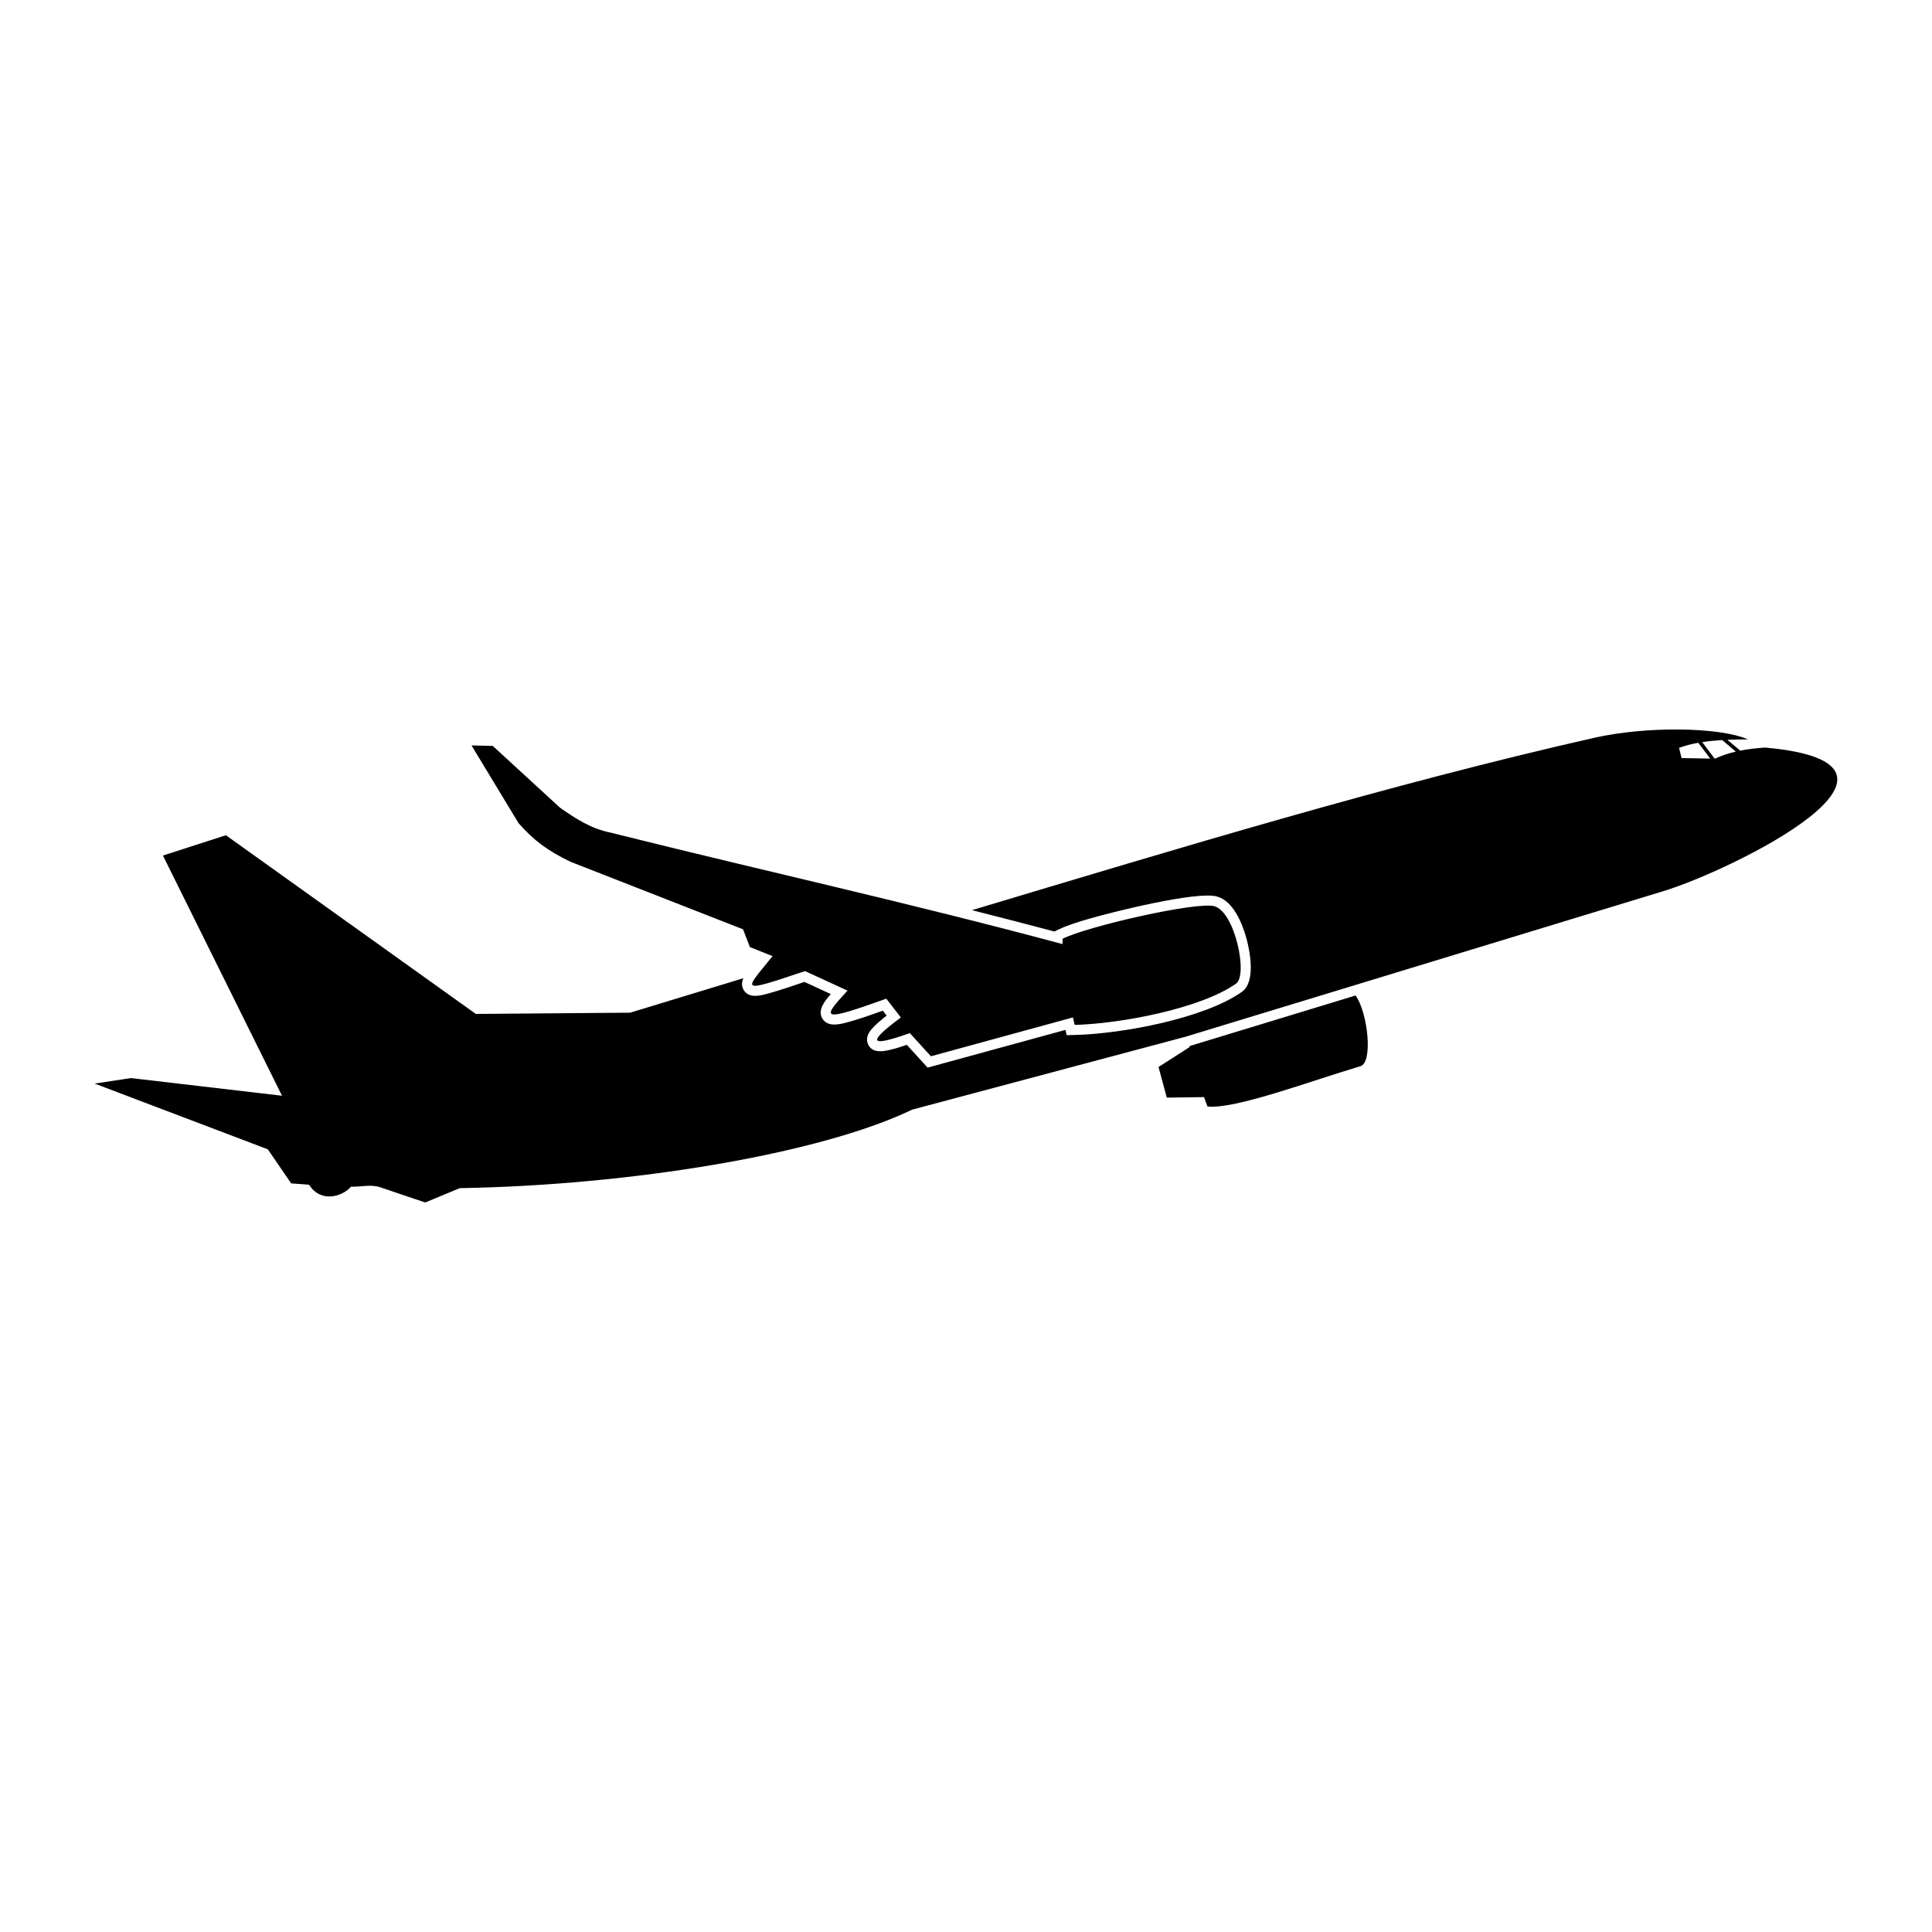
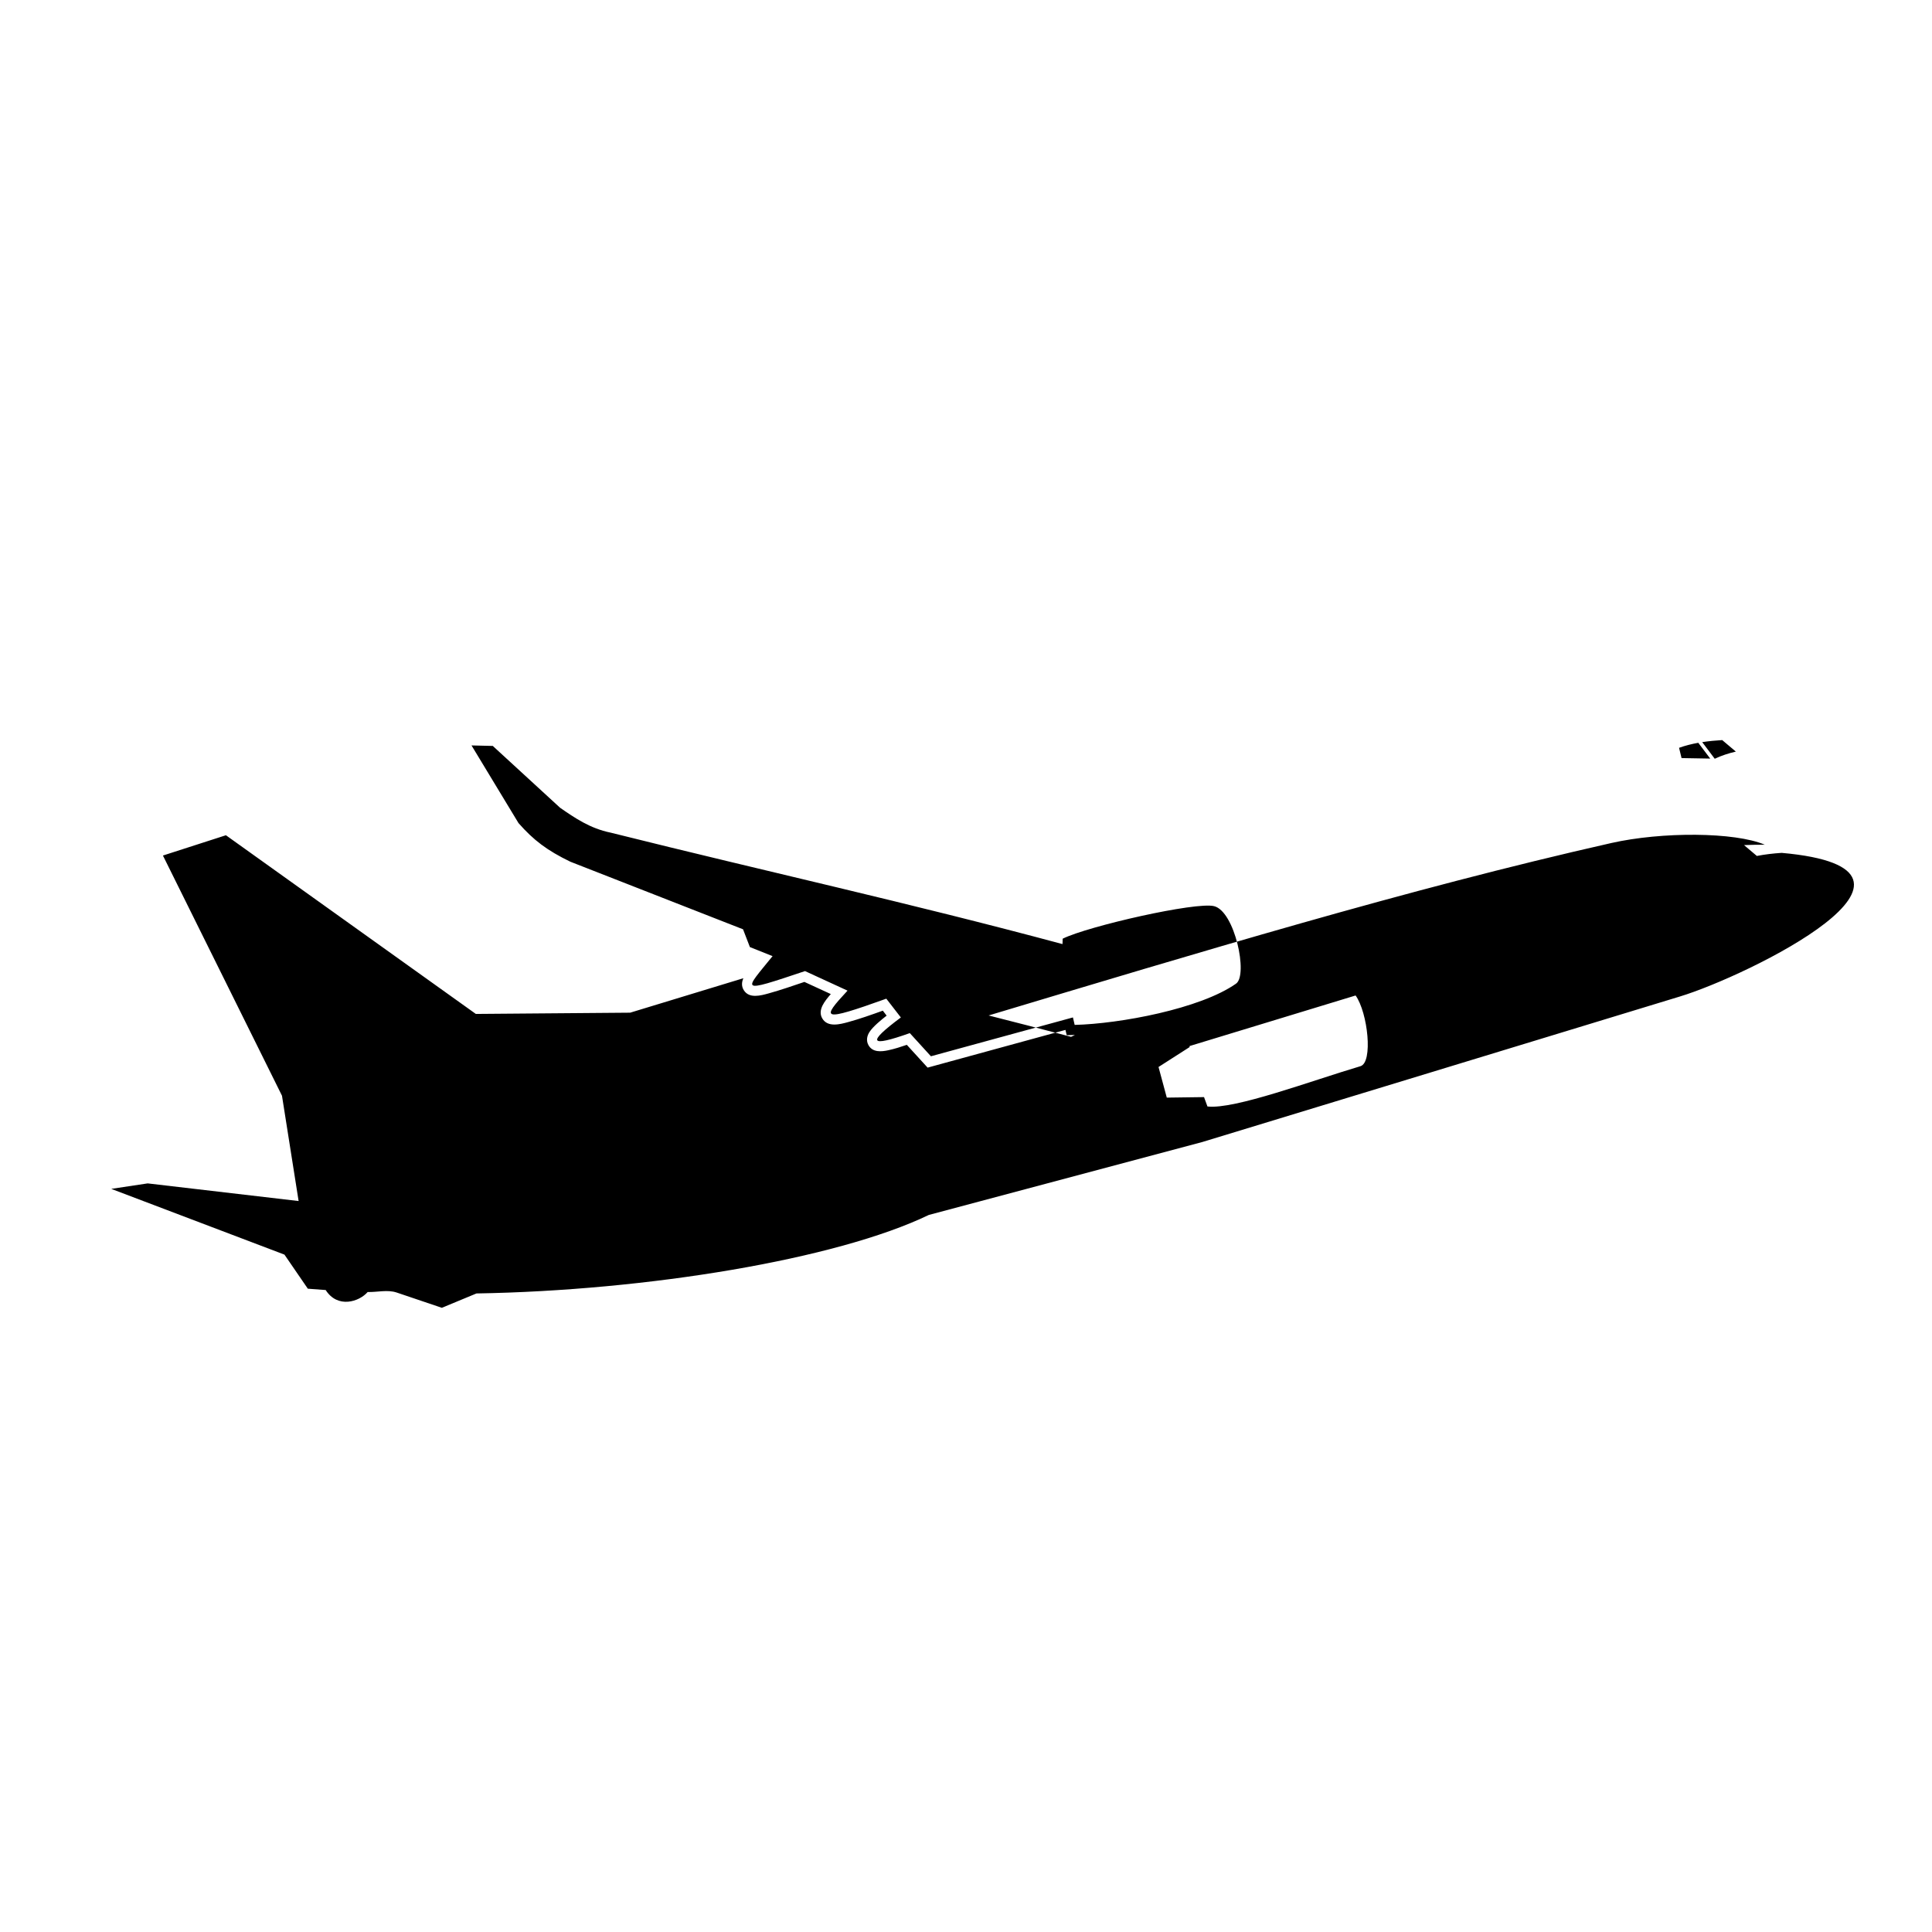
<svg xmlns="http://www.w3.org/2000/svg" fill="#000000" width="800px" height="800px" version="1.1" viewBox="144 144 512 512">
-   <path d="m588.97 342.18 0.66 2.719 7.594 0.133-3.16-4.184c-1.797 0.32-3.504 0.754-5.094 1.332zm-137.95 84.582 2.191 8.117 9.871-0.133 0.906 2.481c7.176 0.844 27.449-6.789 40.527-10.668 3.41-0.957 1.98-14.188-1.266-18.746l-44.012 13.406 0.02 0.27-8.234 5.273zm-82.41-20.23-11.27-5.184c-17.93 6.012-16.102 5.348-8.598-3.965l-6.012-2.398-1.816-4.711-45.754-17.906c-6.16-2.981-9.742-5.684-13.75-10.242l-12.453-20.578 5.637 0.133 17.84 16.387c3.852 2.664 7.926 5.481 13.402 6.594 42.129 10.52 78.398 18.434 119.74 29.531l0.047-1.43c6.856-3.363 35.328-9.82 40.125-8.621 5.492 1.363 9.051 18.262 5.824 20.531-9.496 6.684-30.836 10.645-42.773 10.938l-0.457-1.98-37.637 10.293-5.594-6.137c-10.723 3.797-11.461 2.625-2.375-4.148l-3.856-4.977c-17.352 6.231-17.34 5.481-10.27-2.137zm-149.88 27.848-31.551-63.652 16.691-5.379 66.23 47.355 40.902-0.332 29.996-9.133c-0.434 1.016-0.555 2.106 0.125 3.184 1.43 2.285 4.504 1.41 6.594 0.832 3.16-0.875 6.336-1.98 9.461-3.035l6.996 3.219c-1.512 1.75-3.617 4.195-2.238 6.492 1.434 2.391 4.688 1.523 6.844 0.93 3.051-0.832 6.152-1.934 9.176-3.023l1.012 1.316c-1.352 1.055-3.613 2.887-4.535 4.32-0.684 1.047-0.922 2.305-0.305 3.457 1.09 2.035 3.477 1.797 5.356 1.379 1.602-0.352 3.242-0.867 4.832-1.418l5.512 6.039 36.531-9.996 0.328 1.398 2.172-0.055c12.328-0.297 34.145-4.312 44.25-11.418 3.676-2.594 2.207-10.527 1.219-14.152-1.078-3.938-3.512-10.055-7.938-11.156-5.559-1.379-27.52 4.113-33.746 5.926-2.641 0.773-5.731 1.684-8.199 2.891l-1.012 0.492c-7.273-1.934-14.555-3.812-21.852-5.66 54.625-16.375 110.98-33.5 165-45.695 13.371-3.023 32.746-2.953 40.684 0.441-1.855 0-3.695 0.031-5.492 0.105l3.398 2.875c2.106-0.41 4.312-0.668 6.582-0.816 48.918 4.363-9.23 32.691-26.961 38.059l-126.66 38.59-72.402 19.305c-24.477 11.789-74.691 20.055-119.88 20.805l-9.168 3.801-11.941-4.035c-2.481-0.84-5.188-0.07-7.719-0.148-2.227 2.578-7.945 4.445-11.129-0.523-1.605-0.105-3.184-0.227-4.731-0.355l-6.195-9.031-45.898-17.422 9.652-1.453 40 4.676zm379.68-89.324h0.07c1.727-0.816 3.582-1.422 5.535-1.875l-3.613-3.051c-1.82 0.105-3.594 0.281-5.297 0.543l3.301 4.387z" fill-rule="evenodd" />
+   <path d="m588.97 342.18 0.66 2.719 7.594 0.133-3.16-4.184c-1.797 0.32-3.504 0.754-5.094 1.332zm-137.95 84.582 2.191 8.117 9.871-0.133 0.906 2.481c7.176 0.844 27.449-6.789 40.527-10.668 3.41-0.957 1.98-14.188-1.266-18.746l-44.012 13.406 0.02 0.27-8.234 5.273zm-82.41-20.23-11.27-5.184c-17.93 6.012-16.102 5.348-8.598-3.965l-6.012-2.398-1.816-4.711-45.754-17.906c-6.16-2.981-9.742-5.684-13.75-10.242l-12.453-20.578 5.637 0.133 17.84 16.387c3.852 2.664 7.926 5.481 13.402 6.594 42.129 10.52 78.398 18.434 119.74 29.531l0.047-1.43c6.856-3.363 35.328-9.82 40.125-8.621 5.492 1.363 9.051 18.262 5.824 20.531-9.496 6.684-30.836 10.645-42.773 10.938l-0.457-1.98-37.637 10.293-5.594-6.137c-10.723 3.797-11.461 2.625-2.375-4.148l-3.856-4.977c-17.352 6.231-17.34 5.481-10.27-2.137zm-149.88 27.848-31.551-63.652 16.691-5.379 66.23 47.355 40.902-0.332 29.996-9.133c-0.434 1.016-0.555 2.106 0.125 3.184 1.43 2.285 4.504 1.41 6.594 0.832 3.16-0.875 6.336-1.98 9.461-3.035l6.996 3.219c-1.512 1.75-3.617 4.195-2.238 6.492 1.434 2.391 4.688 1.523 6.844 0.93 3.051-0.832 6.152-1.934 9.176-3.023l1.012 1.316c-1.352 1.055-3.613 2.887-4.535 4.32-0.684 1.047-0.922 2.305-0.305 3.457 1.09 2.035 3.477 1.797 5.356 1.379 1.602-0.352 3.242-0.867 4.832-1.418l5.512 6.039 36.531-9.996 0.328 1.398 2.172-0.055l-1.012 0.492c-7.273-1.934-14.555-3.812-21.852-5.66 54.625-16.375 110.98-33.5 165-45.695 13.371-3.023 32.746-2.953 40.684 0.441-1.855 0-3.695 0.031-5.492 0.105l3.398 2.875c2.106-0.41 4.312-0.668 6.582-0.816 48.918 4.363-9.23 32.691-26.961 38.059l-126.66 38.59-72.402 19.305c-24.477 11.789-74.691 20.055-119.88 20.805l-9.168 3.801-11.941-4.035c-2.481-0.84-5.188-0.07-7.719-0.148-2.227 2.578-7.945 4.445-11.129-0.523-1.605-0.105-3.184-0.227-4.731-0.355l-6.195-9.031-45.898-17.422 9.652-1.453 40 4.676zm379.68-89.324h0.07c1.727-0.816 3.582-1.422 5.535-1.875l-3.613-3.051c-1.82 0.105-3.594 0.281-5.297 0.543l3.301 4.387z" fill-rule="evenodd" />
</svg>